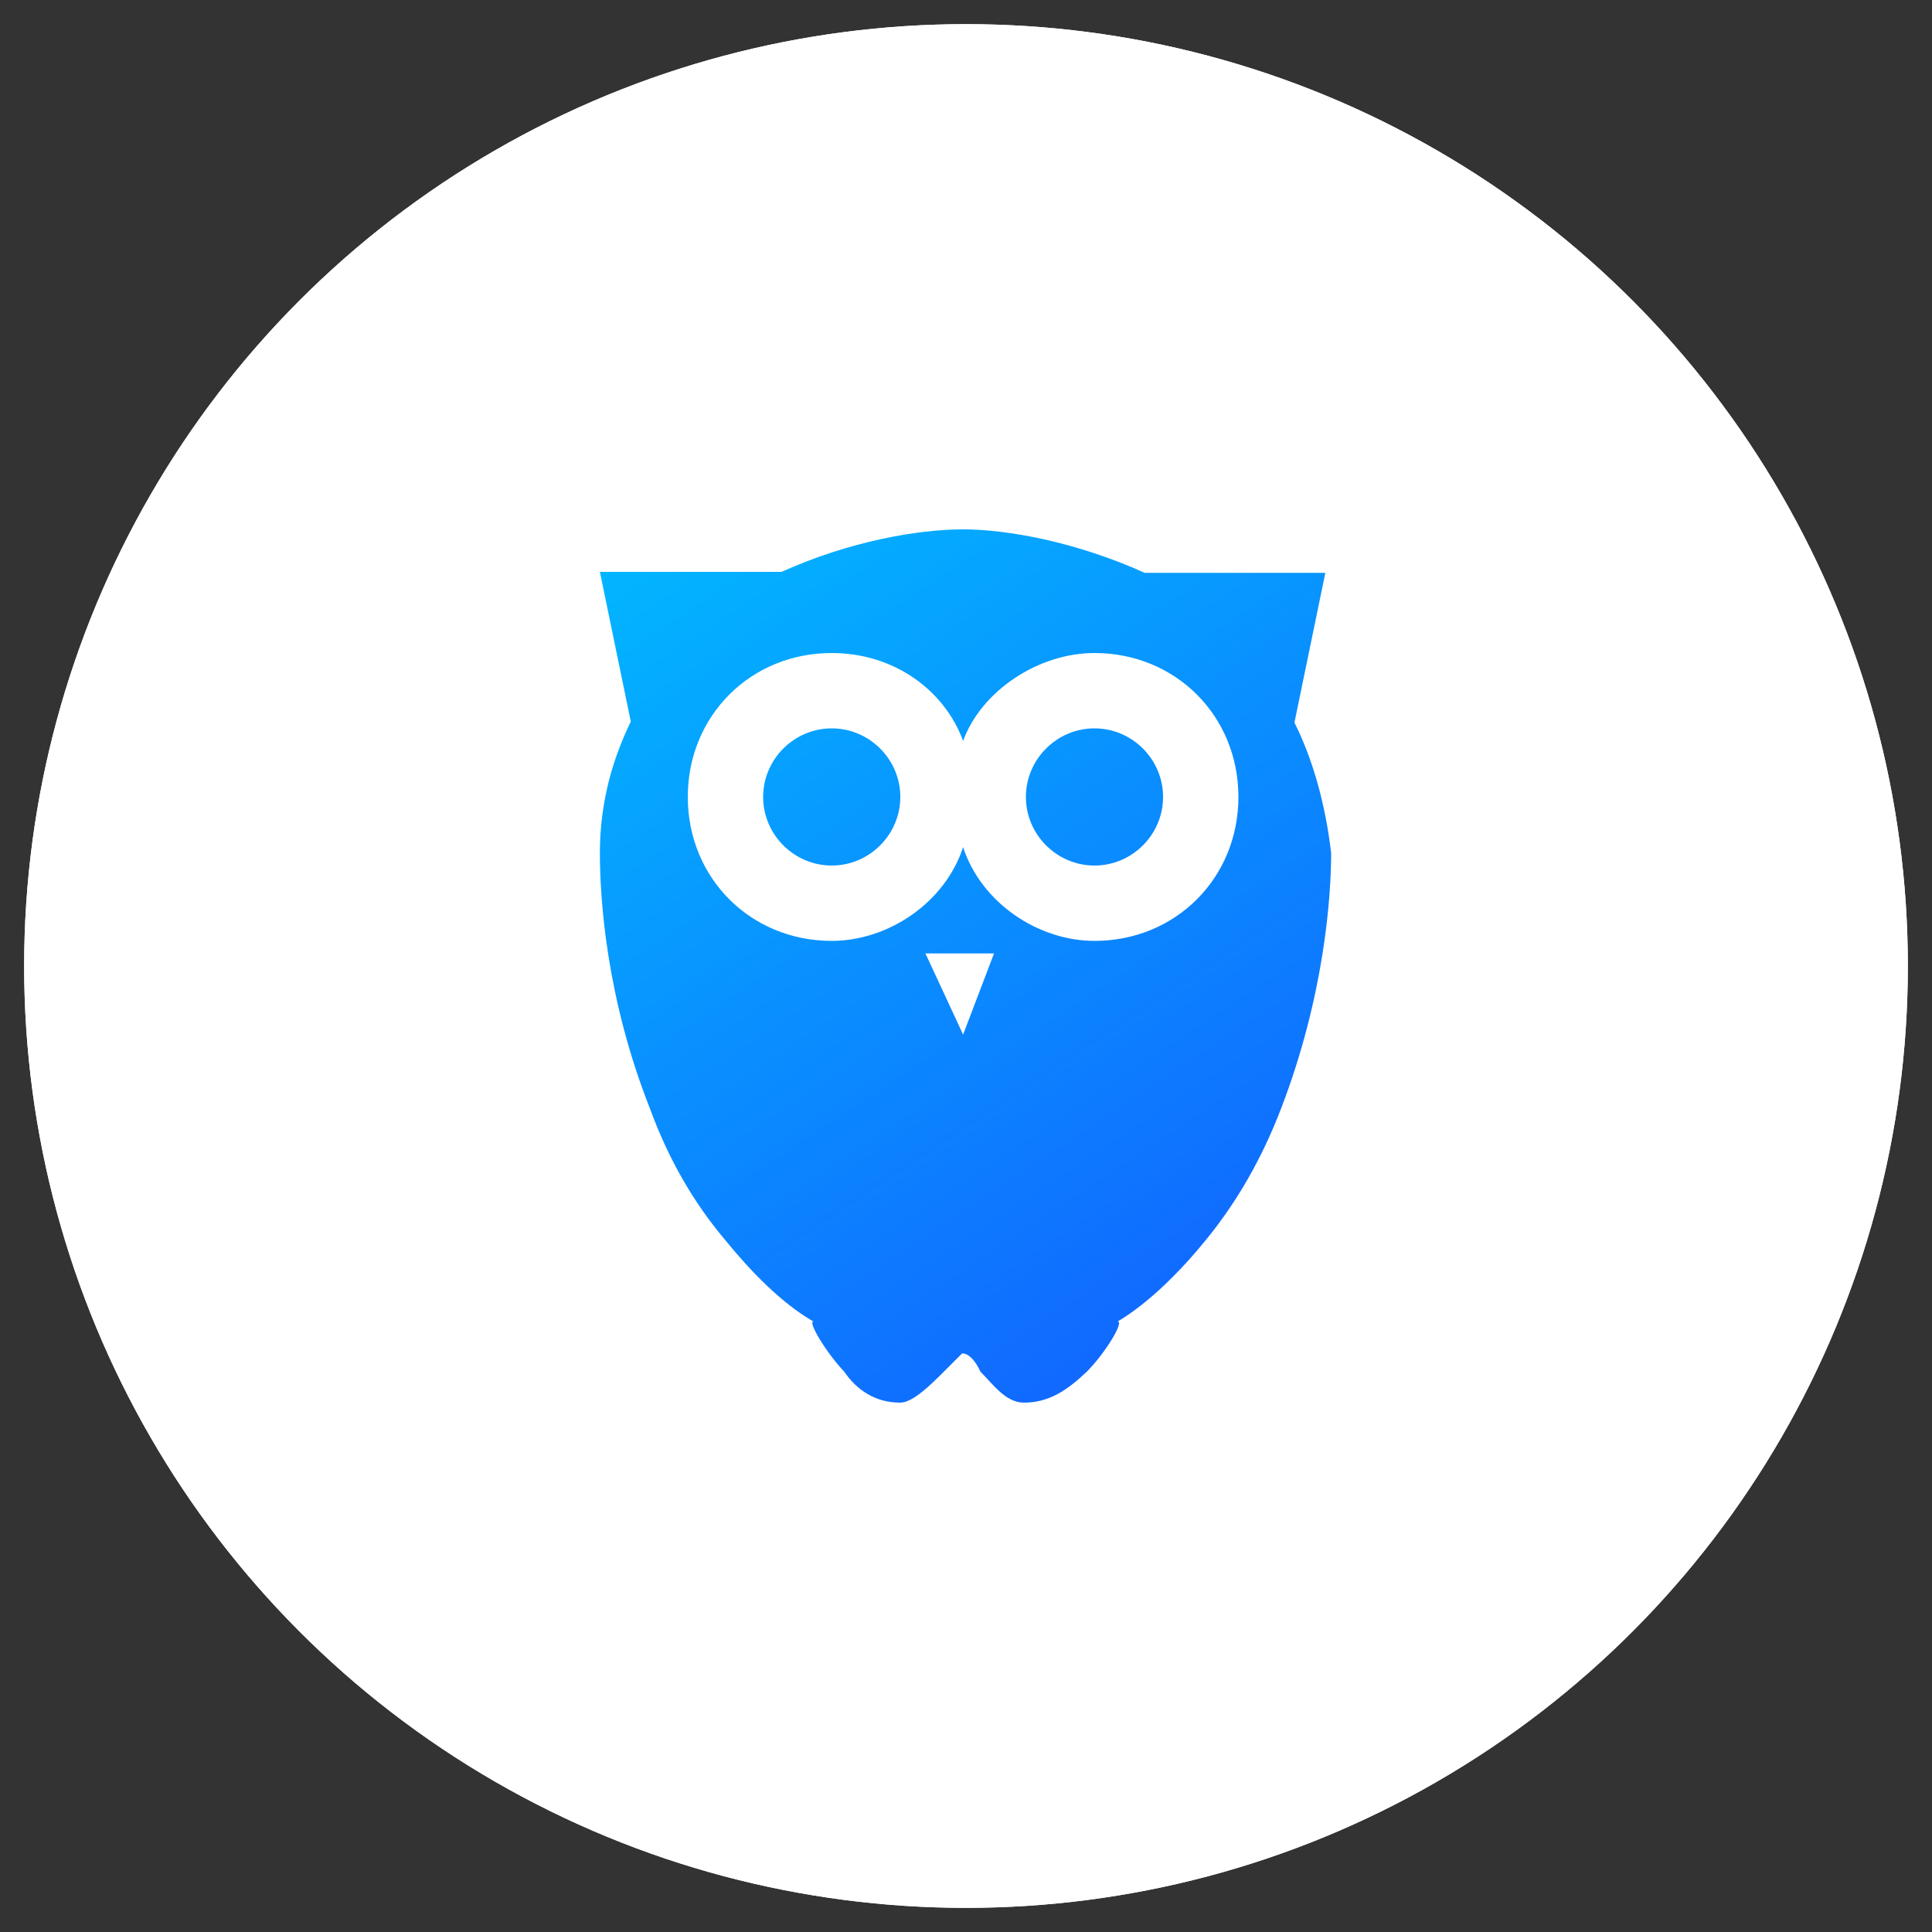
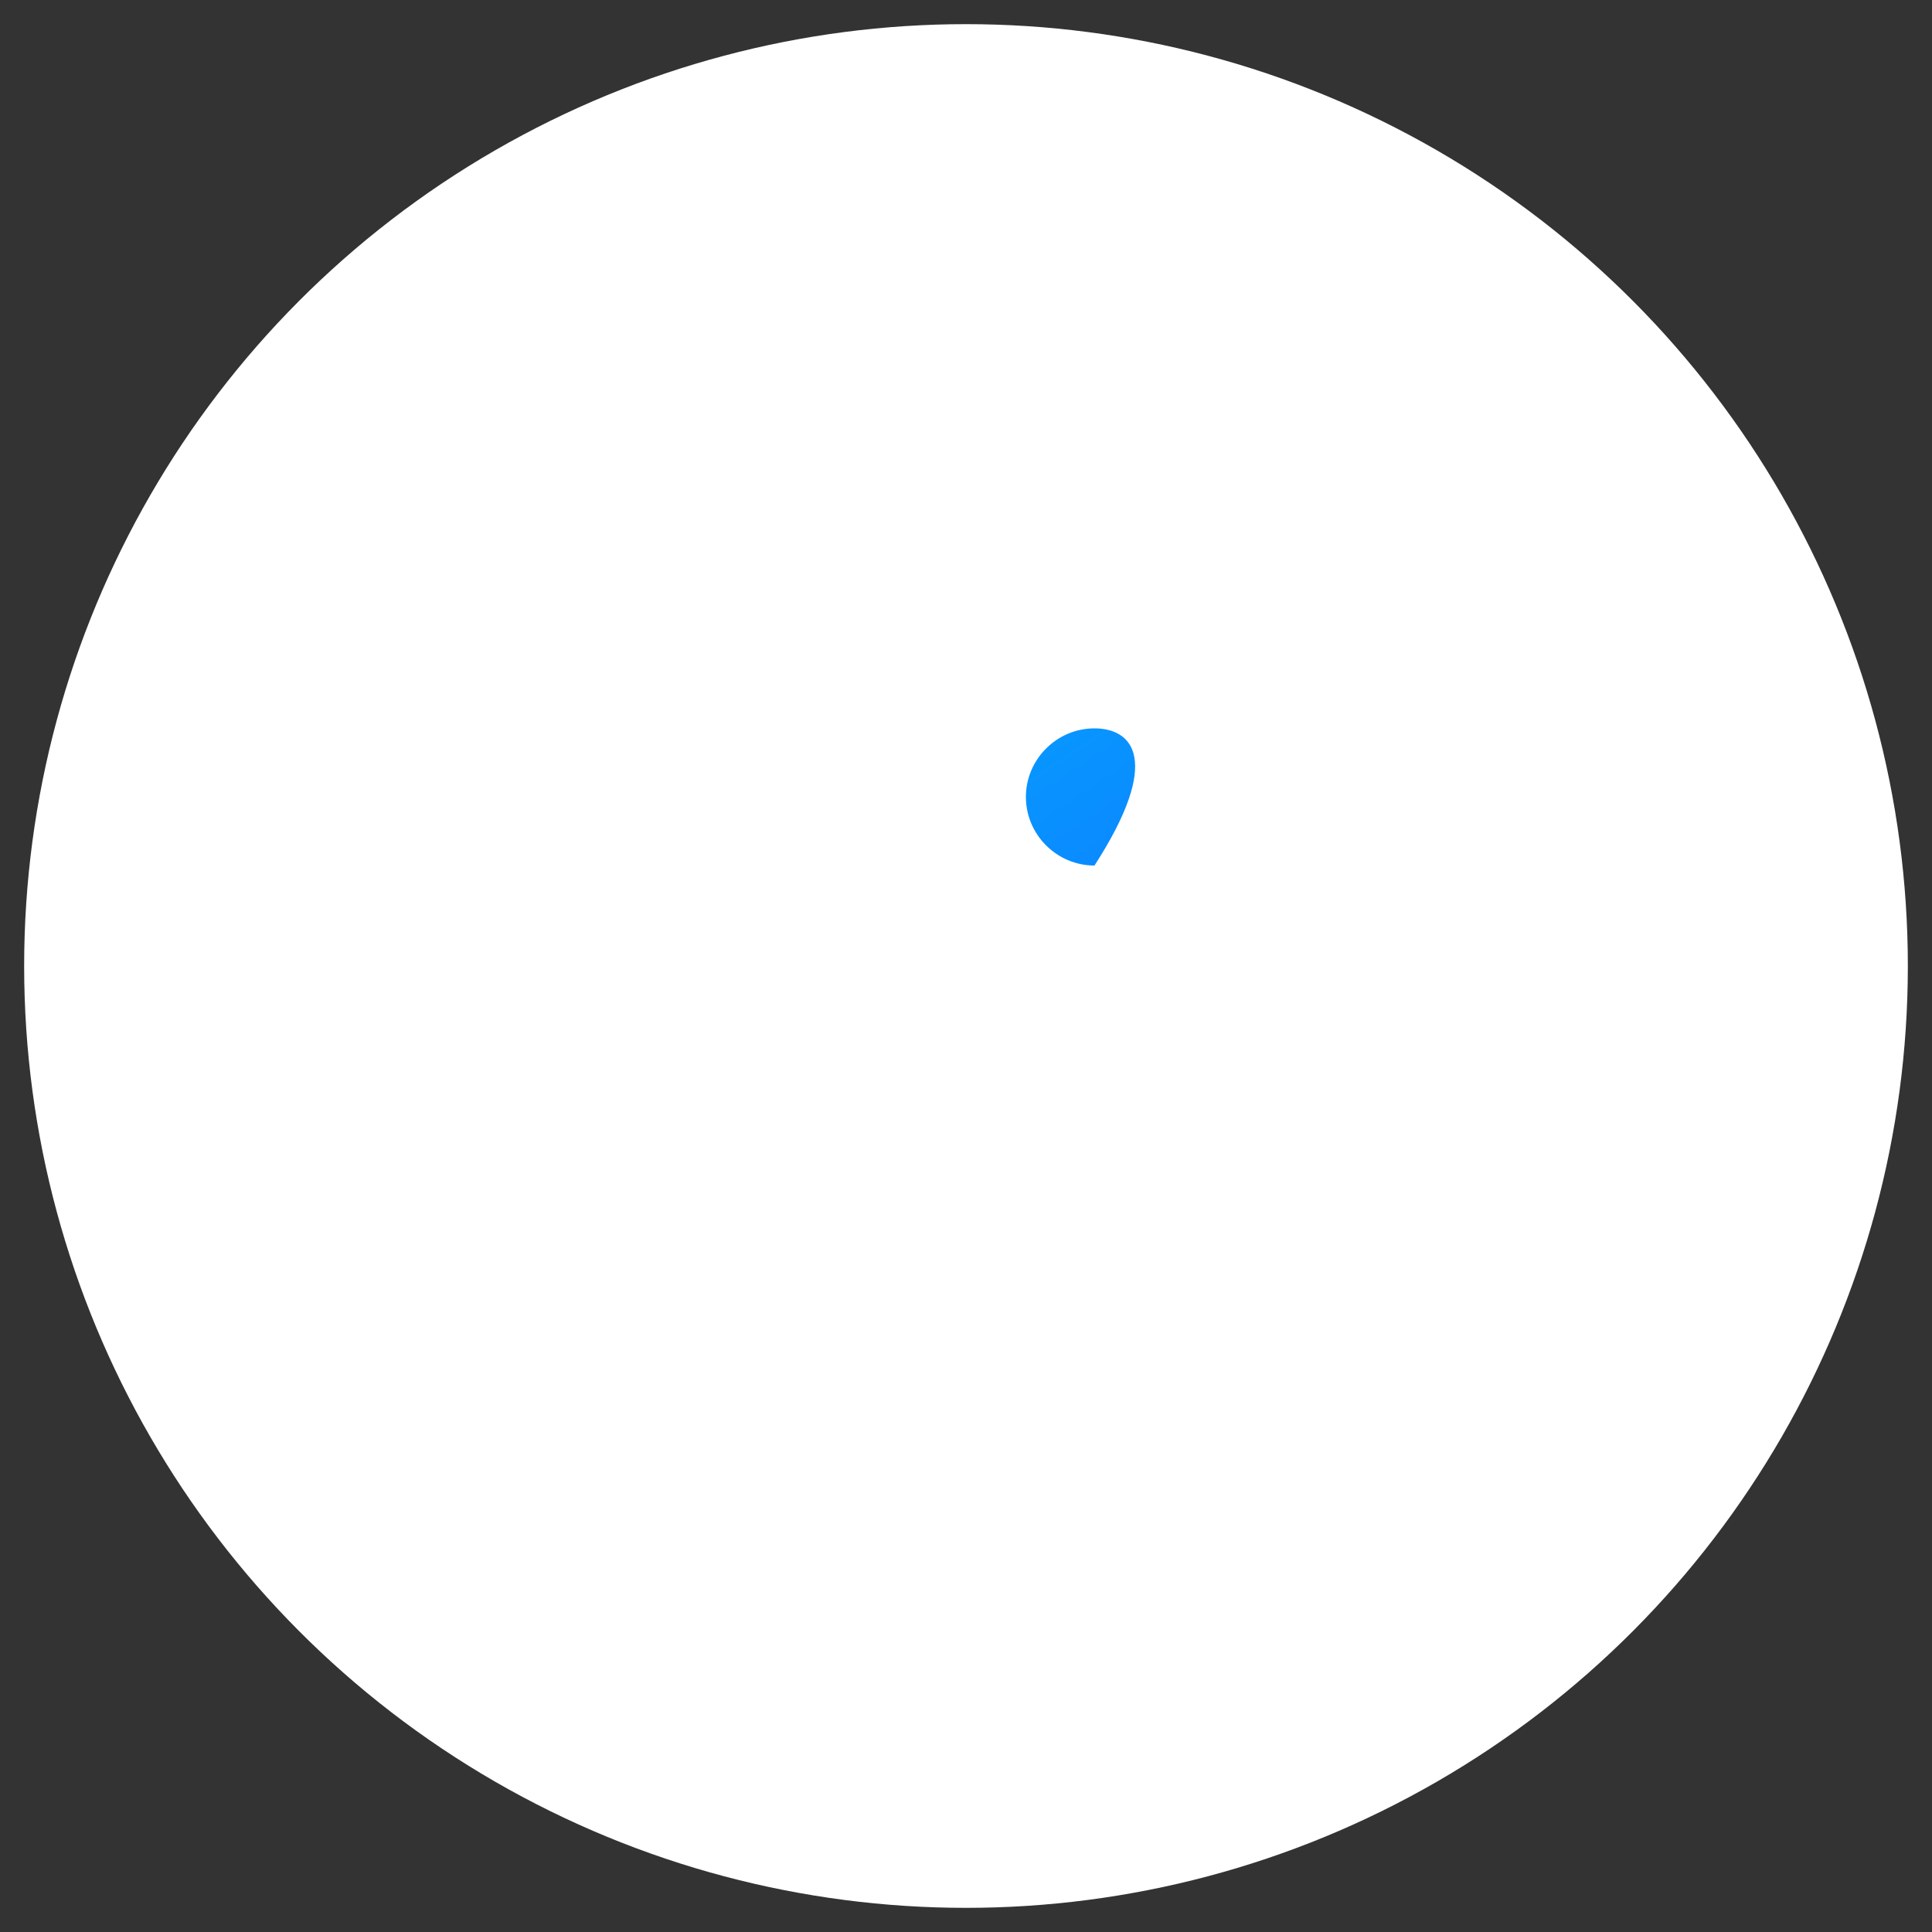
<svg xmlns="http://www.w3.org/2000/svg" version="1.1" id="Ebene_1" x="0px" y="0px" viewBox="0 0 200 200" style="enable-background:new 0 0 200 200;" xml:space="preserve">
  <rect x="0" y="0" width="200" height="200" fill="#333333" stroke="none" />
  <style type="text/css">
	.st0{fill:#FFFFFF;}
	.st1{fill:url(#SVGID_1_);}
	.st2{fill:url(#SVGID_00000105394739920607004970000016070327099225683118_);}
	.st3{fill:url(#SVGID_00000089542977063868538970000017169337893715822519_);}
</style>
  <g id="Hintergrund_white">
    <g>
      <circle class="st0" cx="100" cy="100" r="97.5" />
    </g>
  </g>
  <g id="Hintergrund_grey">
    <g>
-       <circle class="st0" cx="100" cy="100" r="97.5" />
-     </g>
+       </g>
  </g>
  <g id="Icon">
</g>
  <g id="owl_2_">
    <linearGradient id="SVGID_1_" gradientUnits="userSpaceOnUse" x1="68.987" y1="38.05" x2="142.193" y2="148.422">
      <stop offset="0" style="stop-color:#00C0FF" />
      <stop offset="1" style="stop-color:#1458FF" />
    </linearGradient>
-     <path class="st1" d="M134,74.8l3.2-15.5l0,0h-18.1h-0.6c-7.1-3.2-14.2-4.5-18.8-4.5S88,56,80.9,59.2h-0.6H62.1l0,0l3.2,15.5l0,0   c-1.9,3.9-3.2,8.4-3.2,13.6c0,4.5,0.6,14.9,5.2,26.5c1.9,5.2,4.5,9.7,7.8,13.6c2.6,3.2,5.8,6.5,9.1,8.4l0,0c-0.6,0,1.3,3.2,3.2,5.2   c1.3,1.9,3.2,3.2,5.8,3.2c1.3,0,3.2-1.9,4.5-3.2c0.6-0.6,1.9-1.9,1.9-1.9c0.6,0,1.3,0.6,1.9,1.9c1.3,1.3,2.6,3.2,4.5,3.2   c2.6,0,4.5-1.3,6.5-3.2c1.9-1.9,3.9-5.2,3.2-5.2l0,0c3.2-1.9,6.5-5.2,9.1-8.4c3.2-3.9,5.8-8.4,7.8-13.6c4.5-11.7,5.2-22,5.2-26.5   C137.2,83.2,135.9,78.6,134,74.8L134,74.8z M99.7,107.1L99.7,107.1l-3.9-8.4l0,0h7.1l0,0L99.7,107.1z M113.3,97.4   c-5.8,0-11.7-3.9-13.6-9.7c-1.9,5.8-7.8,9.7-13.6,9.7c-8.4,0-14.9-6.5-14.9-14.9s6.5-14.9,14.9-14.9c6.5,0,11.7,3.9,13.6,9.1   c1.9-5.2,7.8-9.1,13.6-9.1c8.4,0,14.9,6.5,14.9,14.9S121.7,97.4,113.3,97.4z" />
    <linearGradient id="SVGID_00000157283533606874571460000017091457251953069747_" gradientUnits="userSpaceOnUse" x1="79.256" y1="31.24" x2="152.461" y2="141.611">
      <stop offset="0" style="stop-color:#00C0FF" />
      <stop offset="1" style="stop-color:#1458FF" />
    </linearGradient>
-     <path style="fill:url(#SVGID_00000157283533606874571460000017091457251953069747_);" d="M113.3,75.4c-3.9,0-7.1,3.2-7.1,7.1   c0,3.9,3.2,7.1,7.1,7.1c3.9,0,7.1-3.2,7.1-7.1C120.4,78.6,117.2,75.4,113.3,75.4z" />
+     <path style="fill:url(#SVGID_00000157283533606874571460000017091457251953069747_);" d="M113.3,75.4c-3.9,0-7.1,3.2-7.1,7.1   c0,3.9,3.2,7.1,7.1,7.1C120.4,78.6,117.2,75.4,113.3,75.4z" />
    <linearGradient id="SVGID_00000026146553502963912970000017020610265804070324_" gradientUnits="userSpaceOnUse" x1="60.375" y1="43.763" x2="133.58" y2="154.134">
      <stop offset="0" style="stop-color:#00C0FF" />
      <stop offset="1" style="stop-color:#1458FF" />
    </linearGradient>
-     <path style="fill:url(#SVGID_00000026146553502963912970000017020610265804070324_);" d="M86.1,75.4c-3.9,0-7.1,3.2-7.1,7.1   c0,3.9,3.2,7.1,7.1,7.1s7.1-3.2,7.1-7.1C93.2,78.6,90,75.4,86.1,75.4z" />
  </g>
</svg>